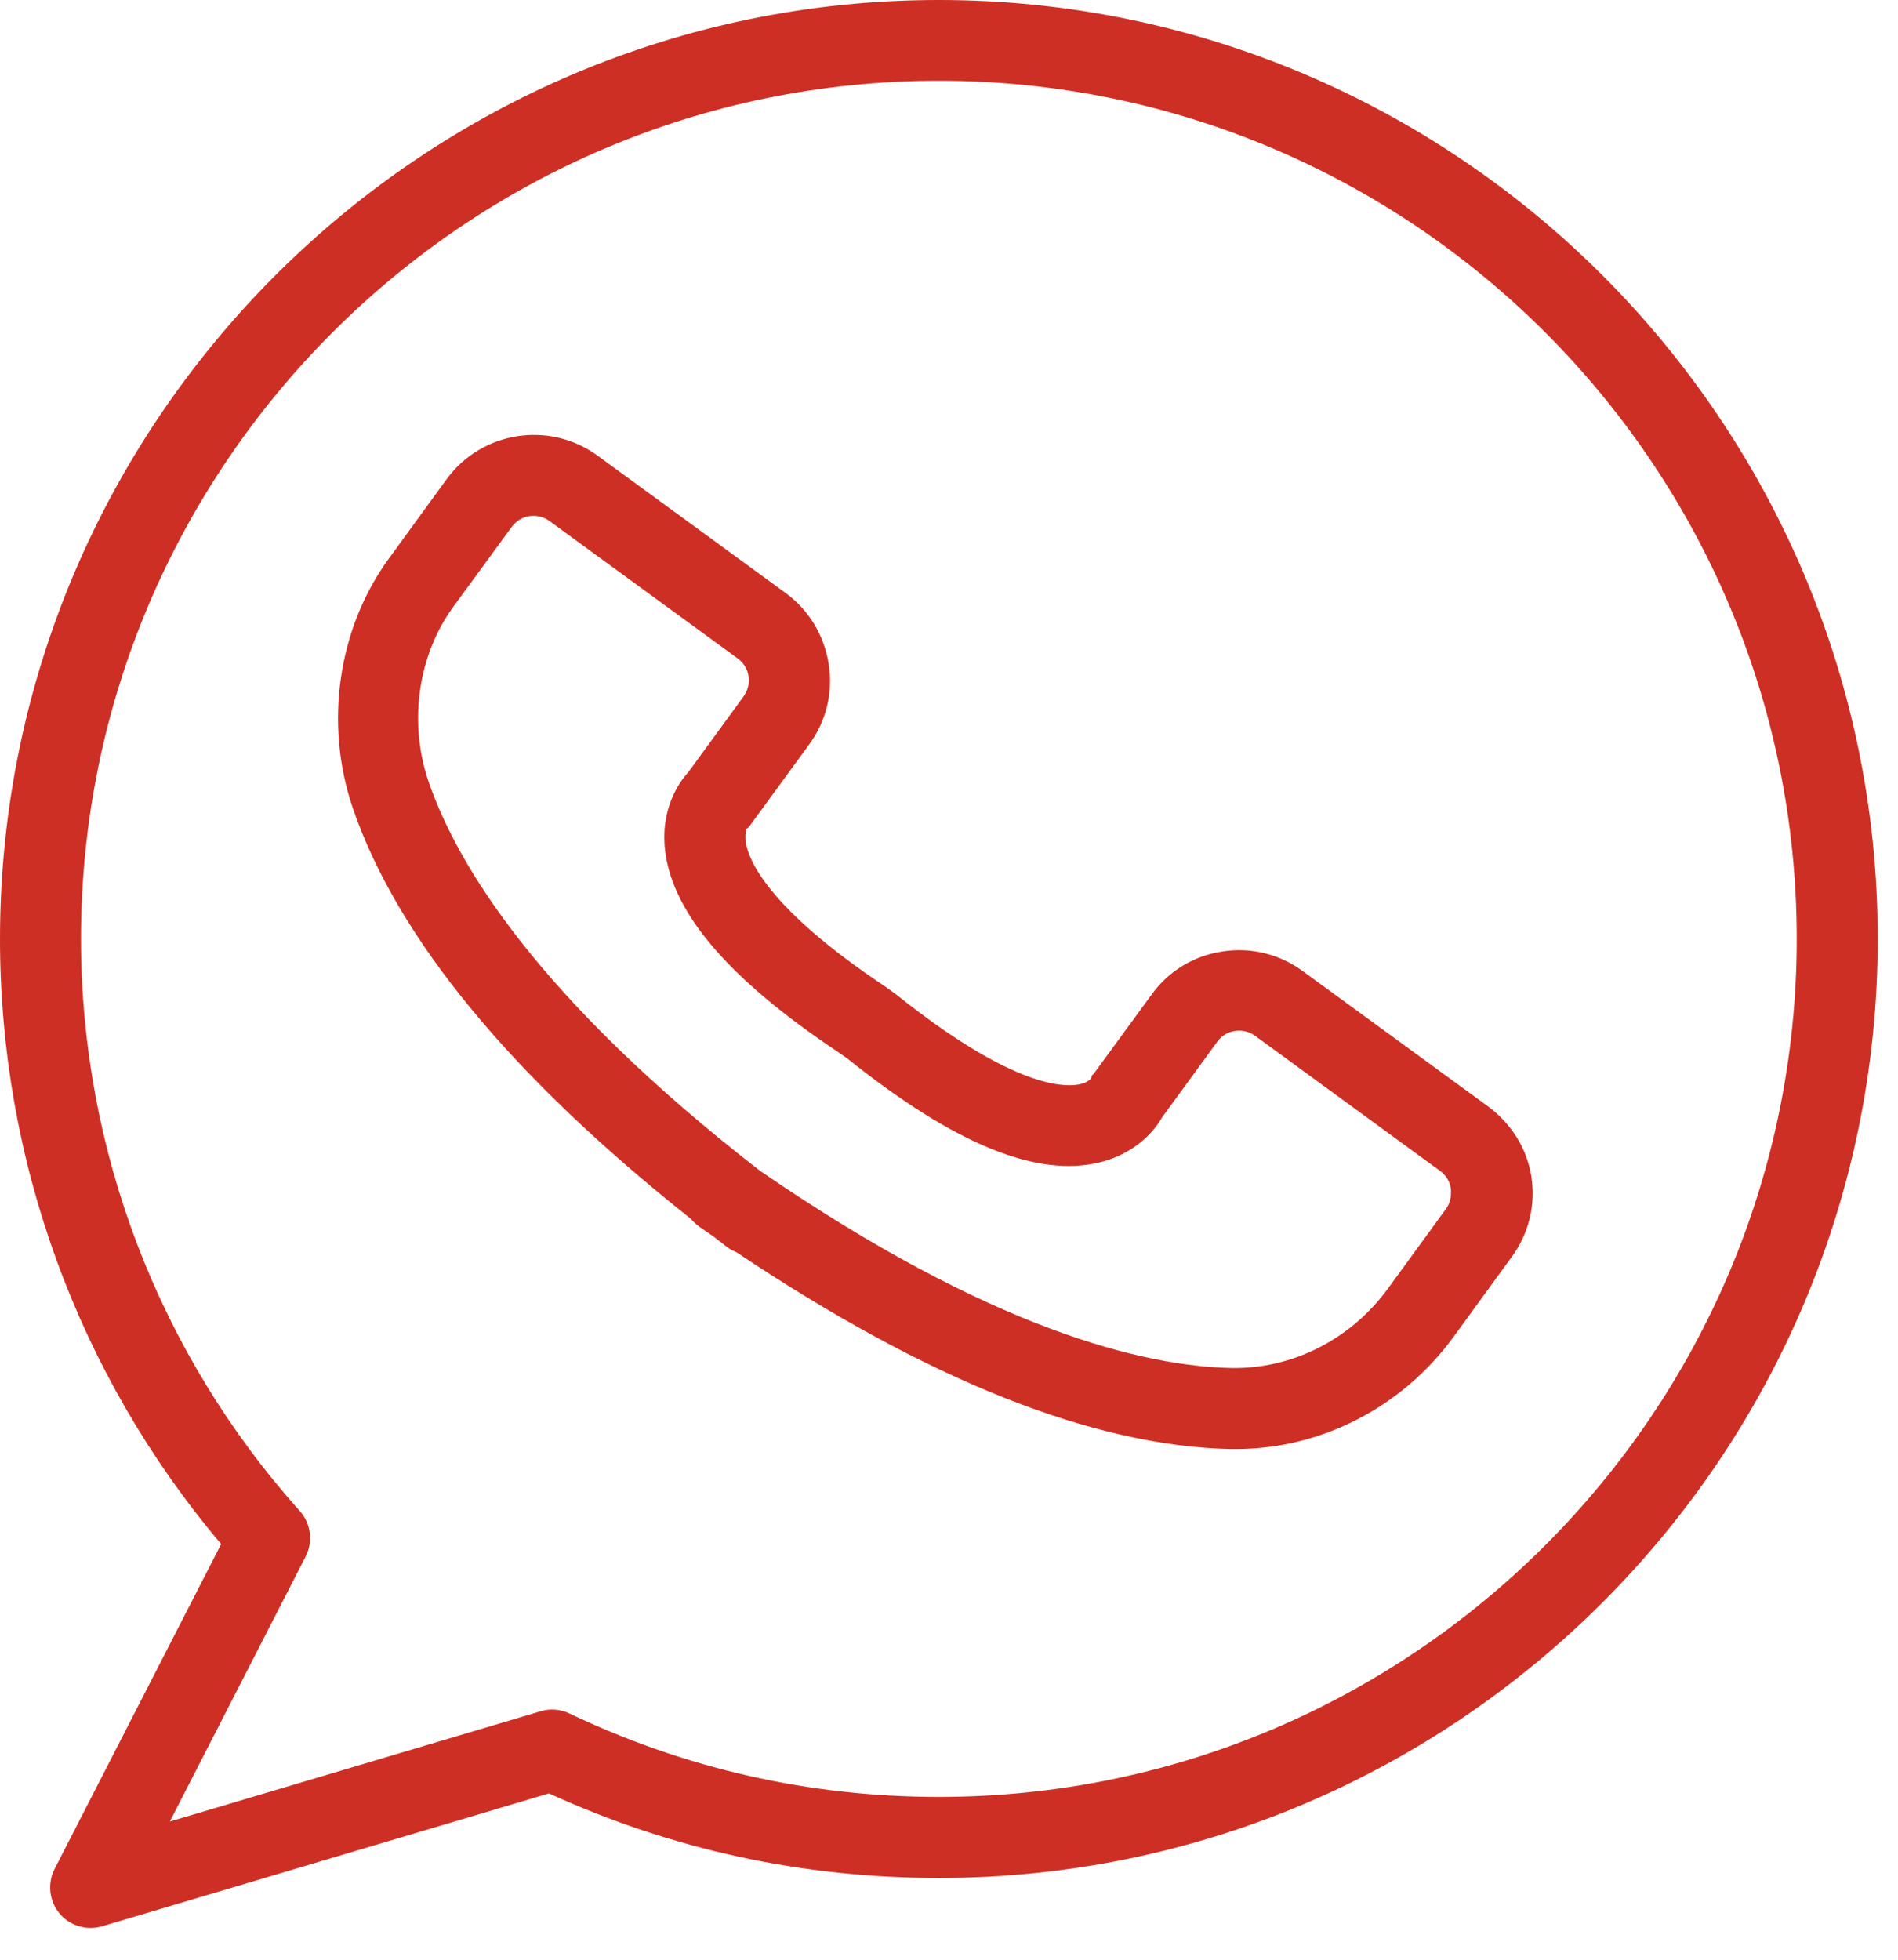
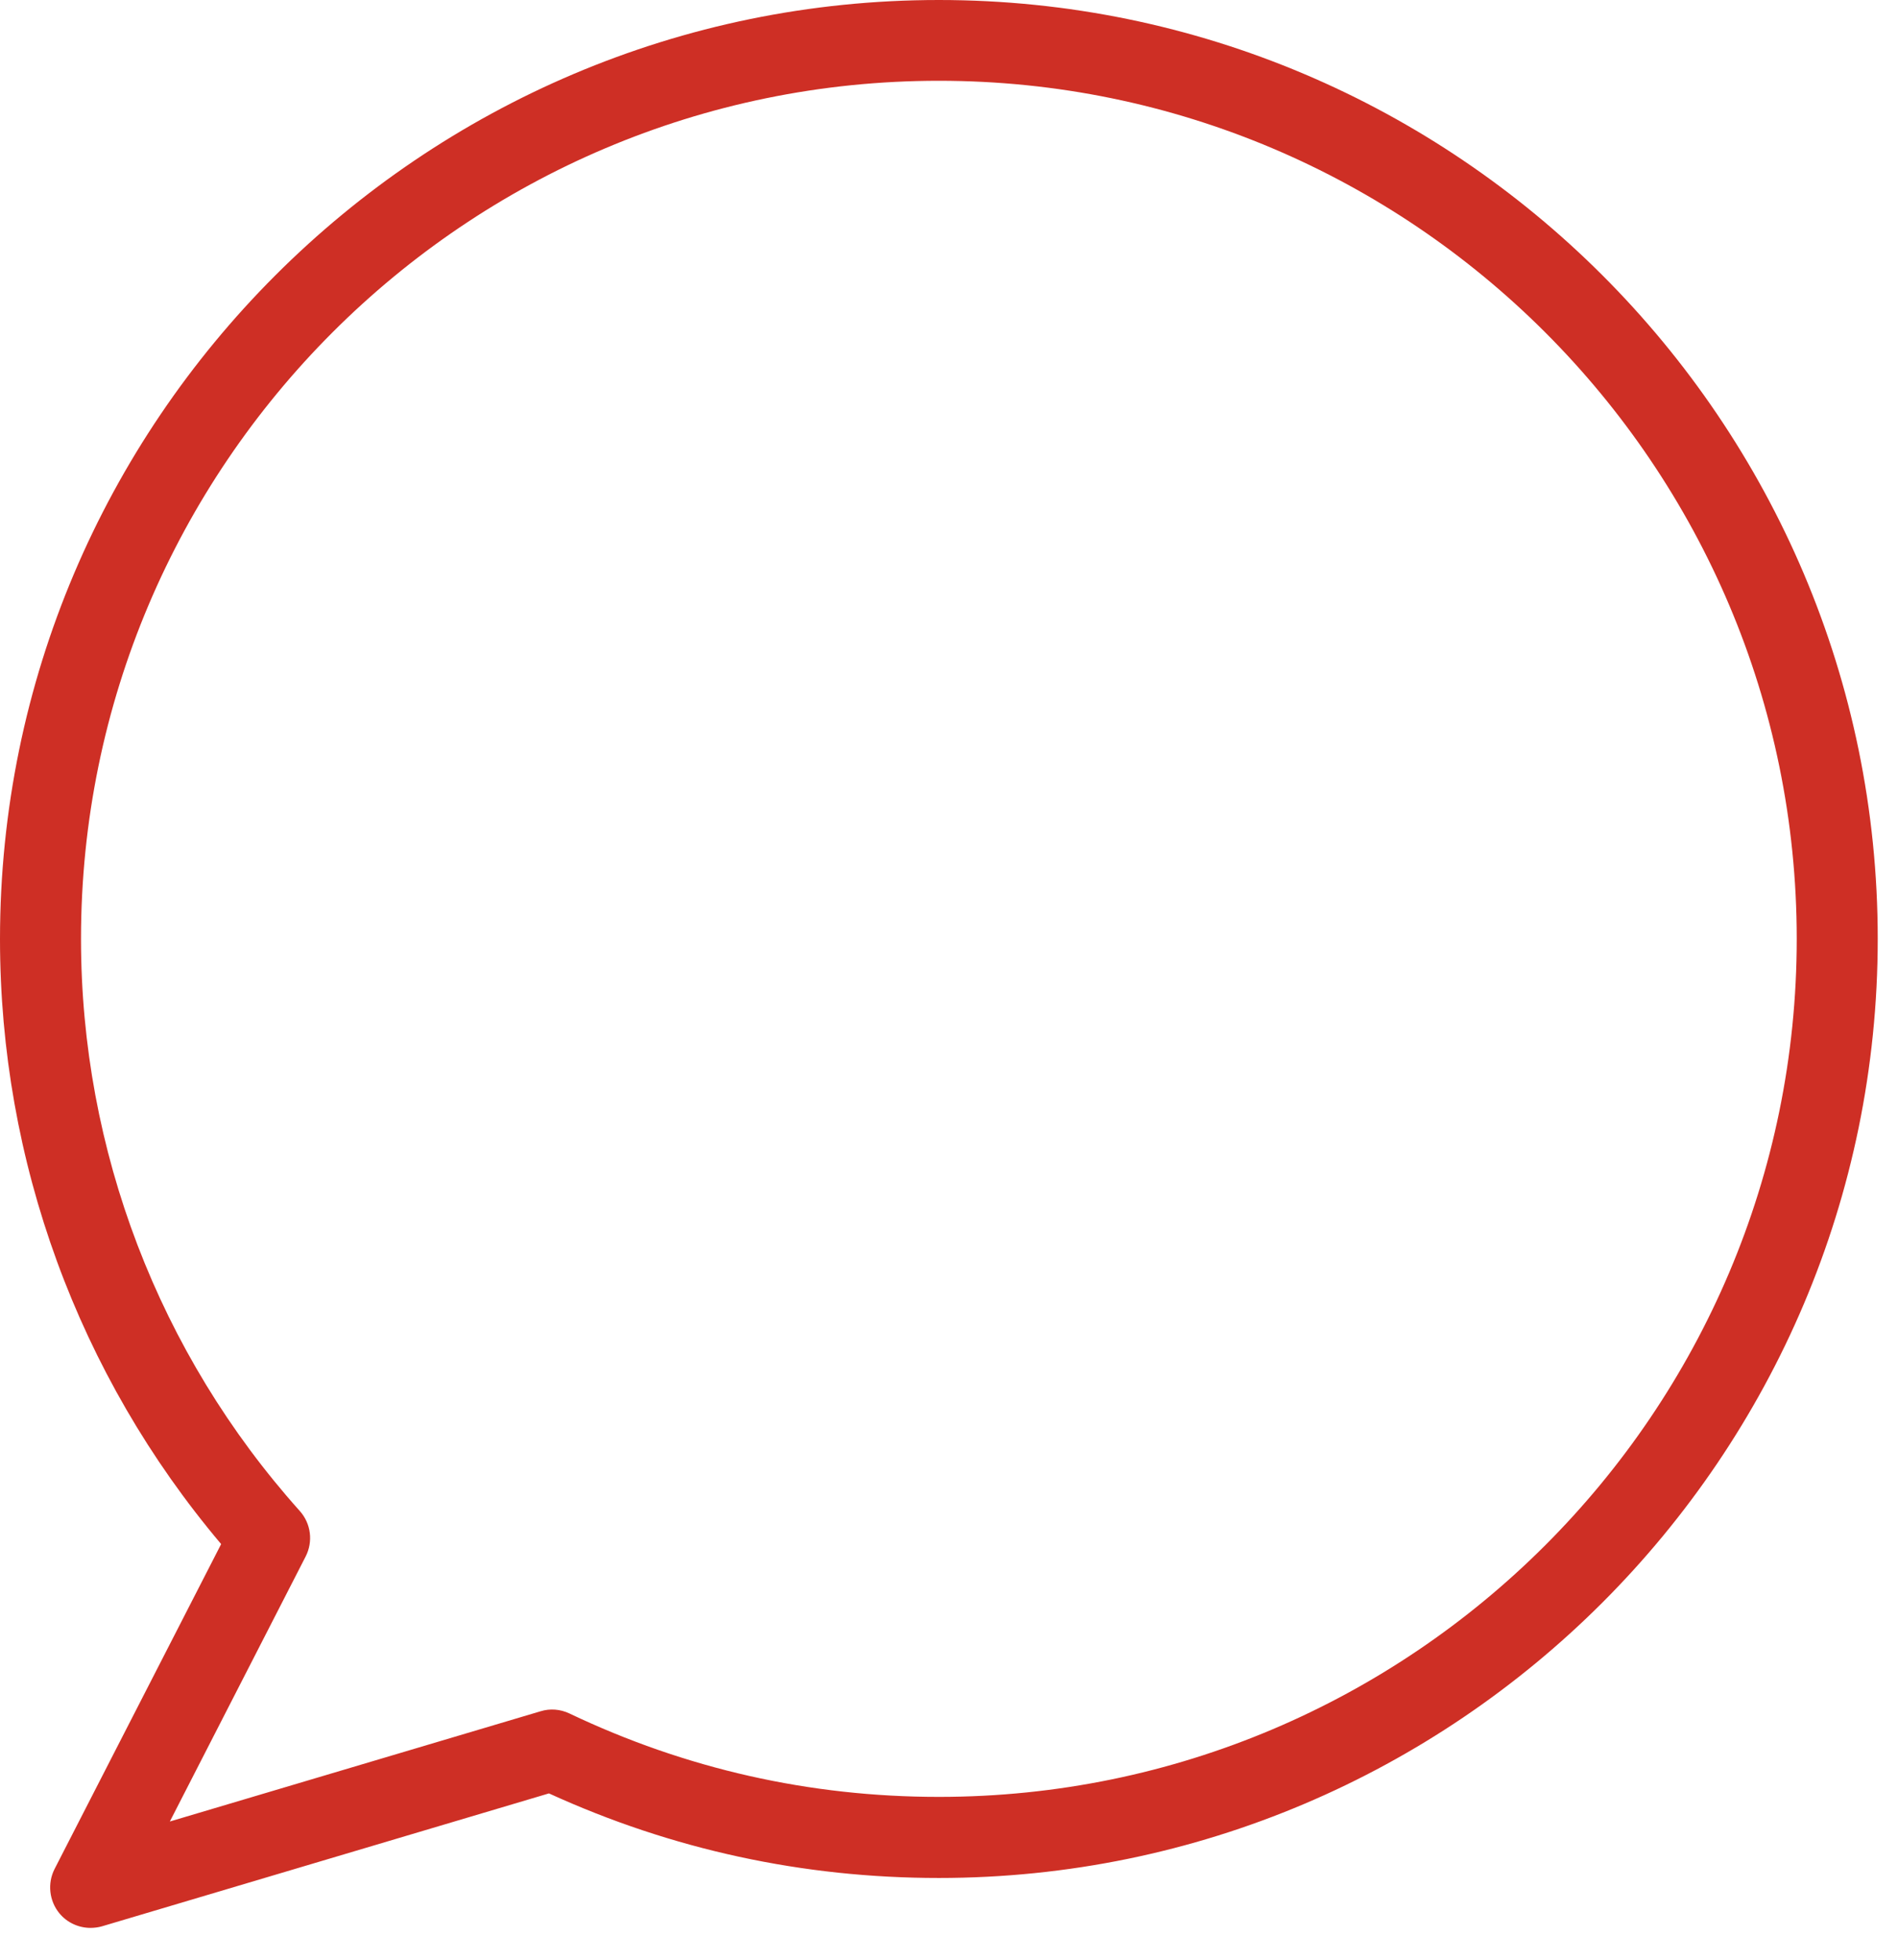
<svg xmlns="http://www.w3.org/2000/svg" width="31" height="32" viewBox="0 0 31 32" fill="none">
-   <path d="M24.296 18.06L21.275 15.855C20.896 15.577 20.428 15.463 19.961 15.537C19.493 15.608 19.083 15.859 18.81 16.239L17.875 17.518C17.826 17.584 17.844 17.522 17.822 17.606C17.817 17.615 17.765 17.685 17.597 17.712C17.315 17.756 16.468 17.703 14.638 16.239L14.461 16.111C12.534 14.827 12.225 14.038 12.181 13.756C12.159 13.61 12.194 13.54 12.19 13.535C12.252 13.495 12.234 13.495 12.283 13.434L13.217 12.155C13.495 11.775 13.61 11.308 13.535 10.841C13.46 10.373 13.213 9.963 12.834 9.685L9.76 7.44C8.975 6.867 7.868 7.039 7.295 7.824L6.351 9.121C5.517 10.263 5.292 11.824 5.764 13.2C6.492 15.321 8.349 17.575 11.286 19.904C11.325 19.952 11.37 19.992 11.423 20.032C11.498 20.084 11.572 20.137 11.648 20.186C11.718 20.243 11.793 20.296 11.864 20.354C11.912 20.393 11.969 20.424 12.027 20.446C15.14 22.532 17.853 23.613 20.098 23.661C20.128 23.661 20.155 23.661 20.186 23.661C21.579 23.661 22.907 22.978 23.749 21.818L24.693 20.521C24.971 20.142 25.085 19.674 25.011 19.207C24.936 18.739 24.675 18.338 24.296 18.06ZM23.613 19.745L22.669 21.041C22.06 21.875 21.103 22.356 20.111 22.338C18.686 22.307 16.203 21.721 12.415 19.119C8.785 16.305 7.467 14.117 7.003 12.772C6.668 11.802 6.823 10.699 7.409 9.901L8.357 8.605C8.428 8.508 8.529 8.446 8.644 8.428C8.759 8.411 8.878 8.437 8.975 8.508L12.049 10.752C12.146 10.823 12.208 10.924 12.225 11.039C12.243 11.154 12.216 11.273 12.146 11.37L11.242 12.609C11.03 12.838 10.818 13.257 10.854 13.787C10.924 14.85 11.864 15.965 13.707 17.191L13.839 17.284C15.586 18.682 16.94 19.238 17.972 18.977C18.488 18.85 18.823 18.523 18.977 18.25L19.881 17.011C20.023 16.812 20.3 16.772 20.499 16.913L23.52 19.119C23.617 19.189 23.679 19.291 23.696 19.405C23.709 19.533 23.683 19.652 23.613 19.745Z" fill="#CE2F25" />
  <path d="M15.334 0C6.88 0 0 6.88 0 15.334C0 18.96 1.279 22.453 3.612 25.213L0.891 30.519C0.772 30.753 0.803 31.039 0.97 31.242C1.098 31.397 1.288 31.48 1.477 31.48C1.539 31.48 1.605 31.472 1.667 31.454L8.966 29.284C10.973 30.201 13.112 30.665 15.334 30.665C23.789 30.665 30.669 23.785 30.669 15.33C30.669 6.876 23.789 0 15.334 0ZM15.334 29.341C13.226 29.341 11.198 28.883 9.301 27.979C9.151 27.908 8.984 27.895 8.829 27.943L2.774 29.743L4.992 25.416C5.116 25.174 5.081 24.878 4.895 24.671C2.593 22.1 1.323 18.779 1.323 15.33C1.323 7.603 7.608 1.319 15.334 1.319C23.061 1.319 29.346 7.603 29.346 15.33C29.346 23.057 23.061 29.341 15.334 29.341Z" fill="#CE2F25" />
</svg>